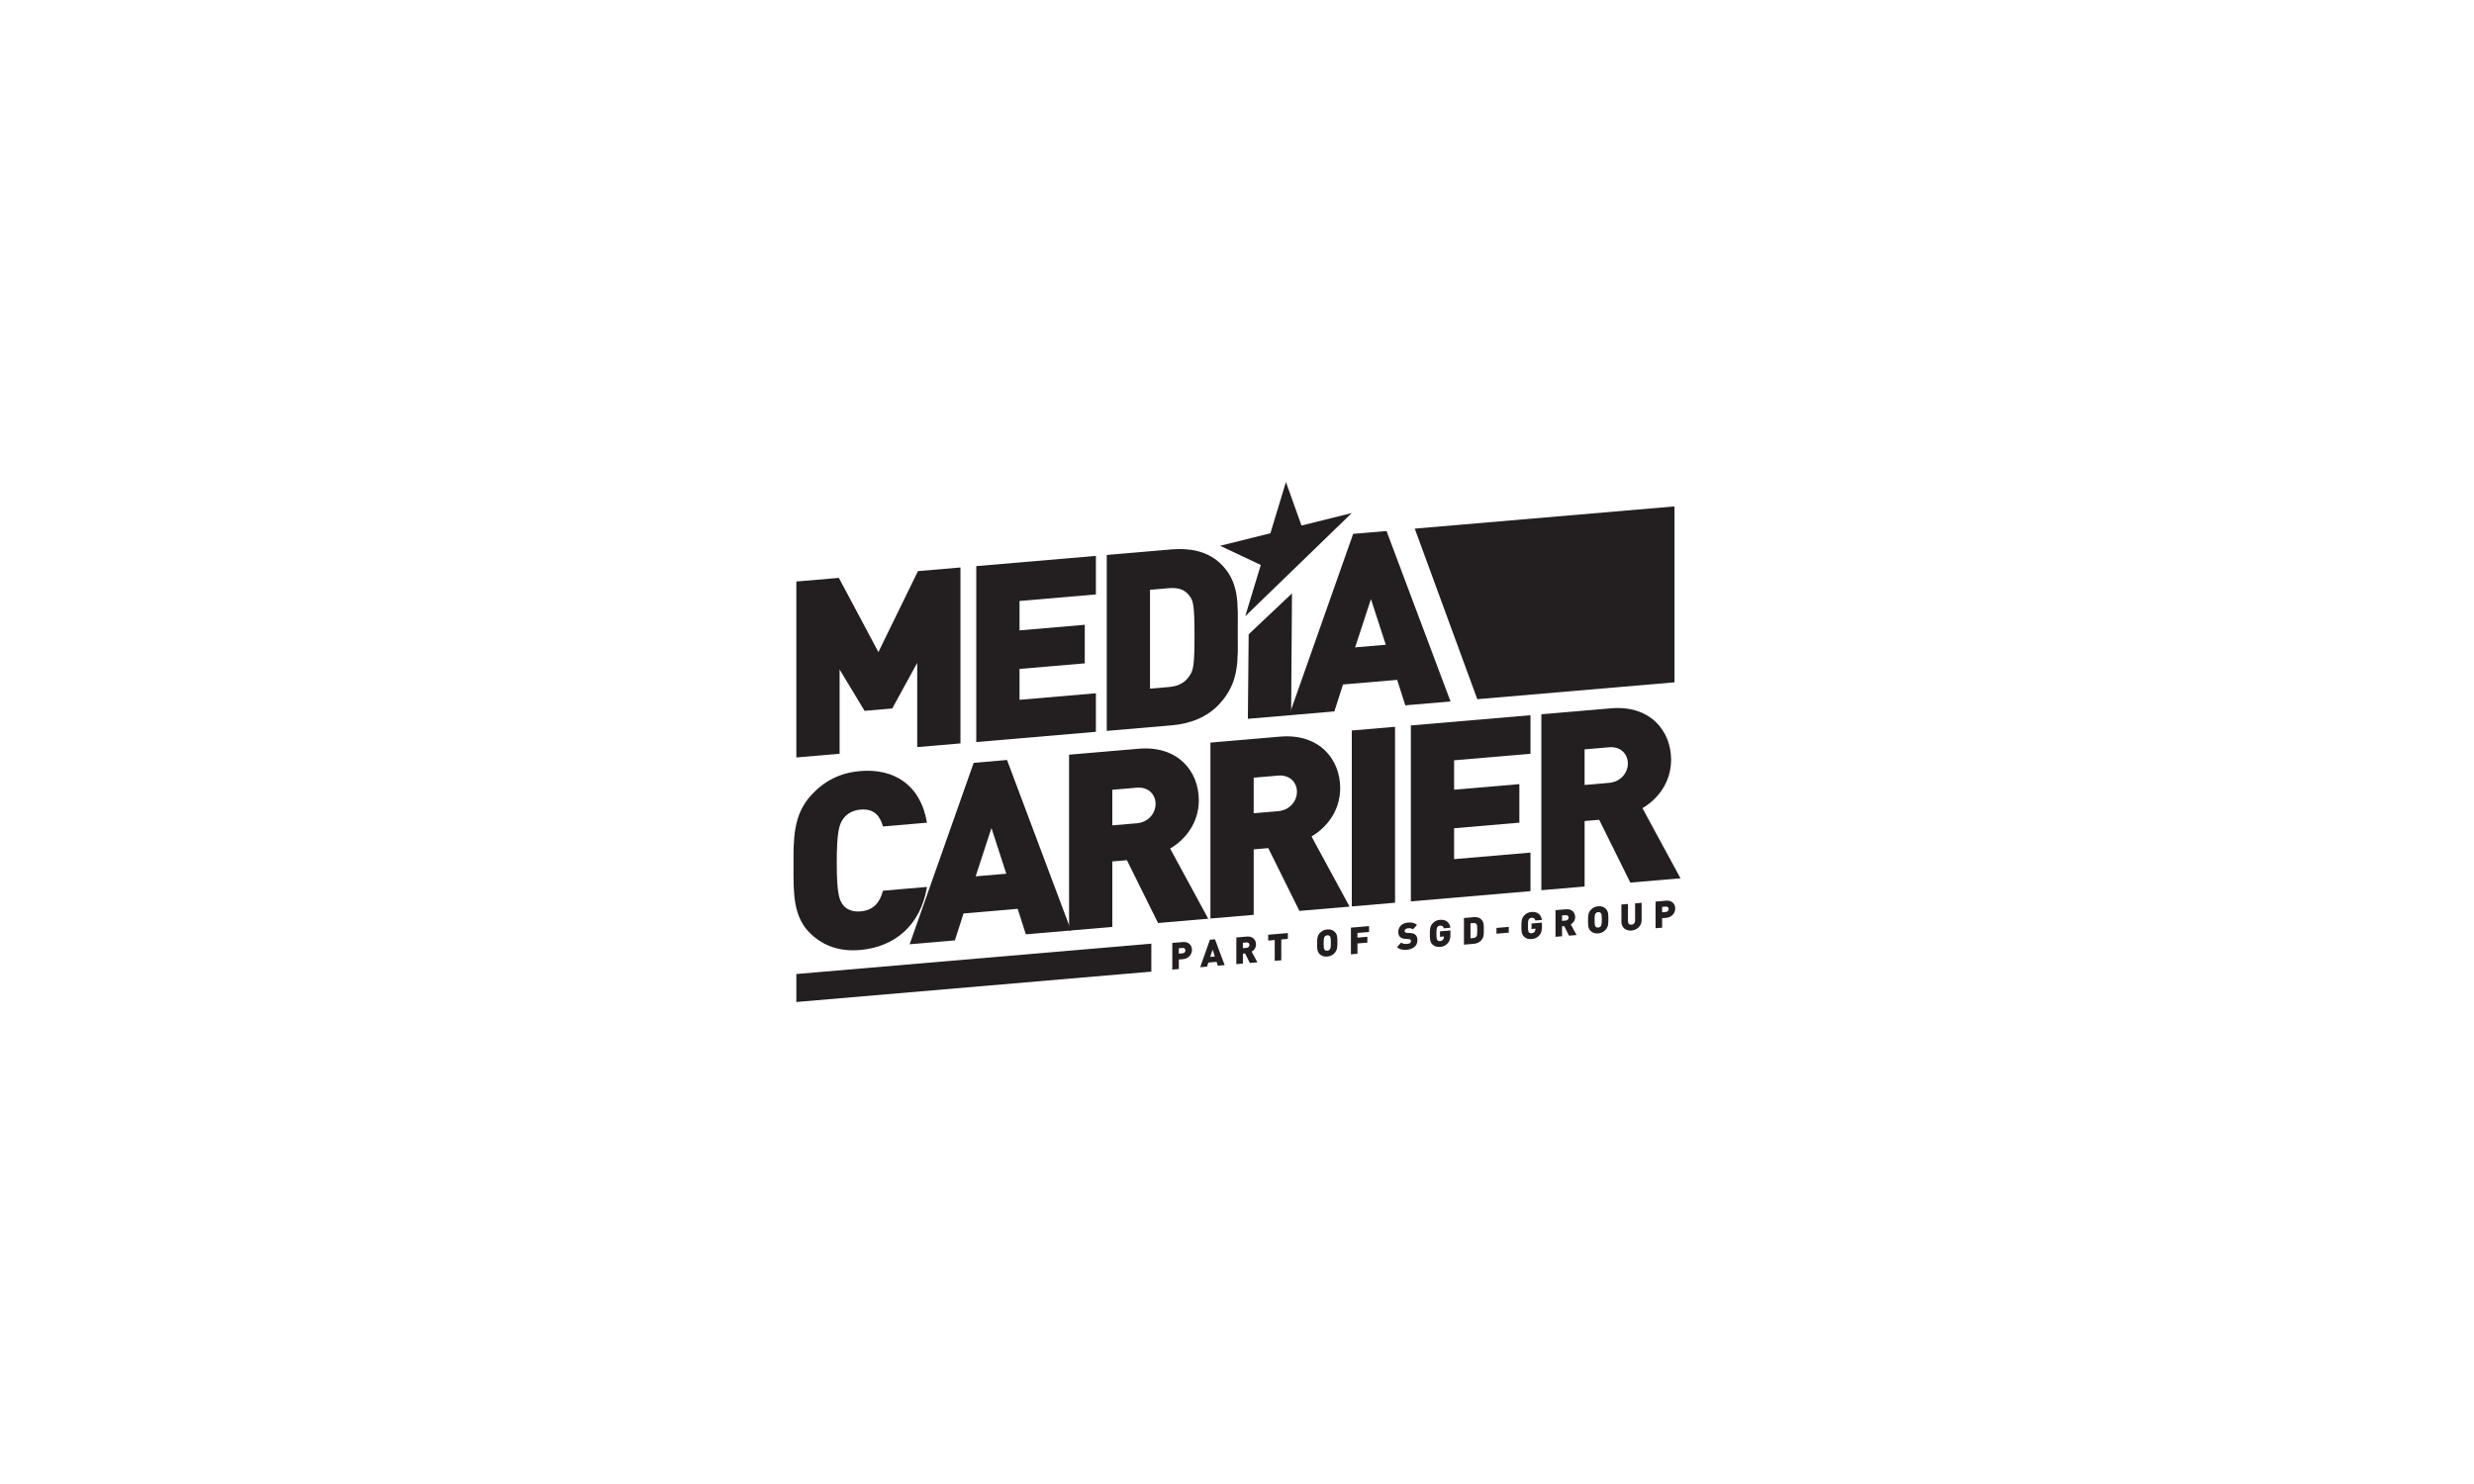
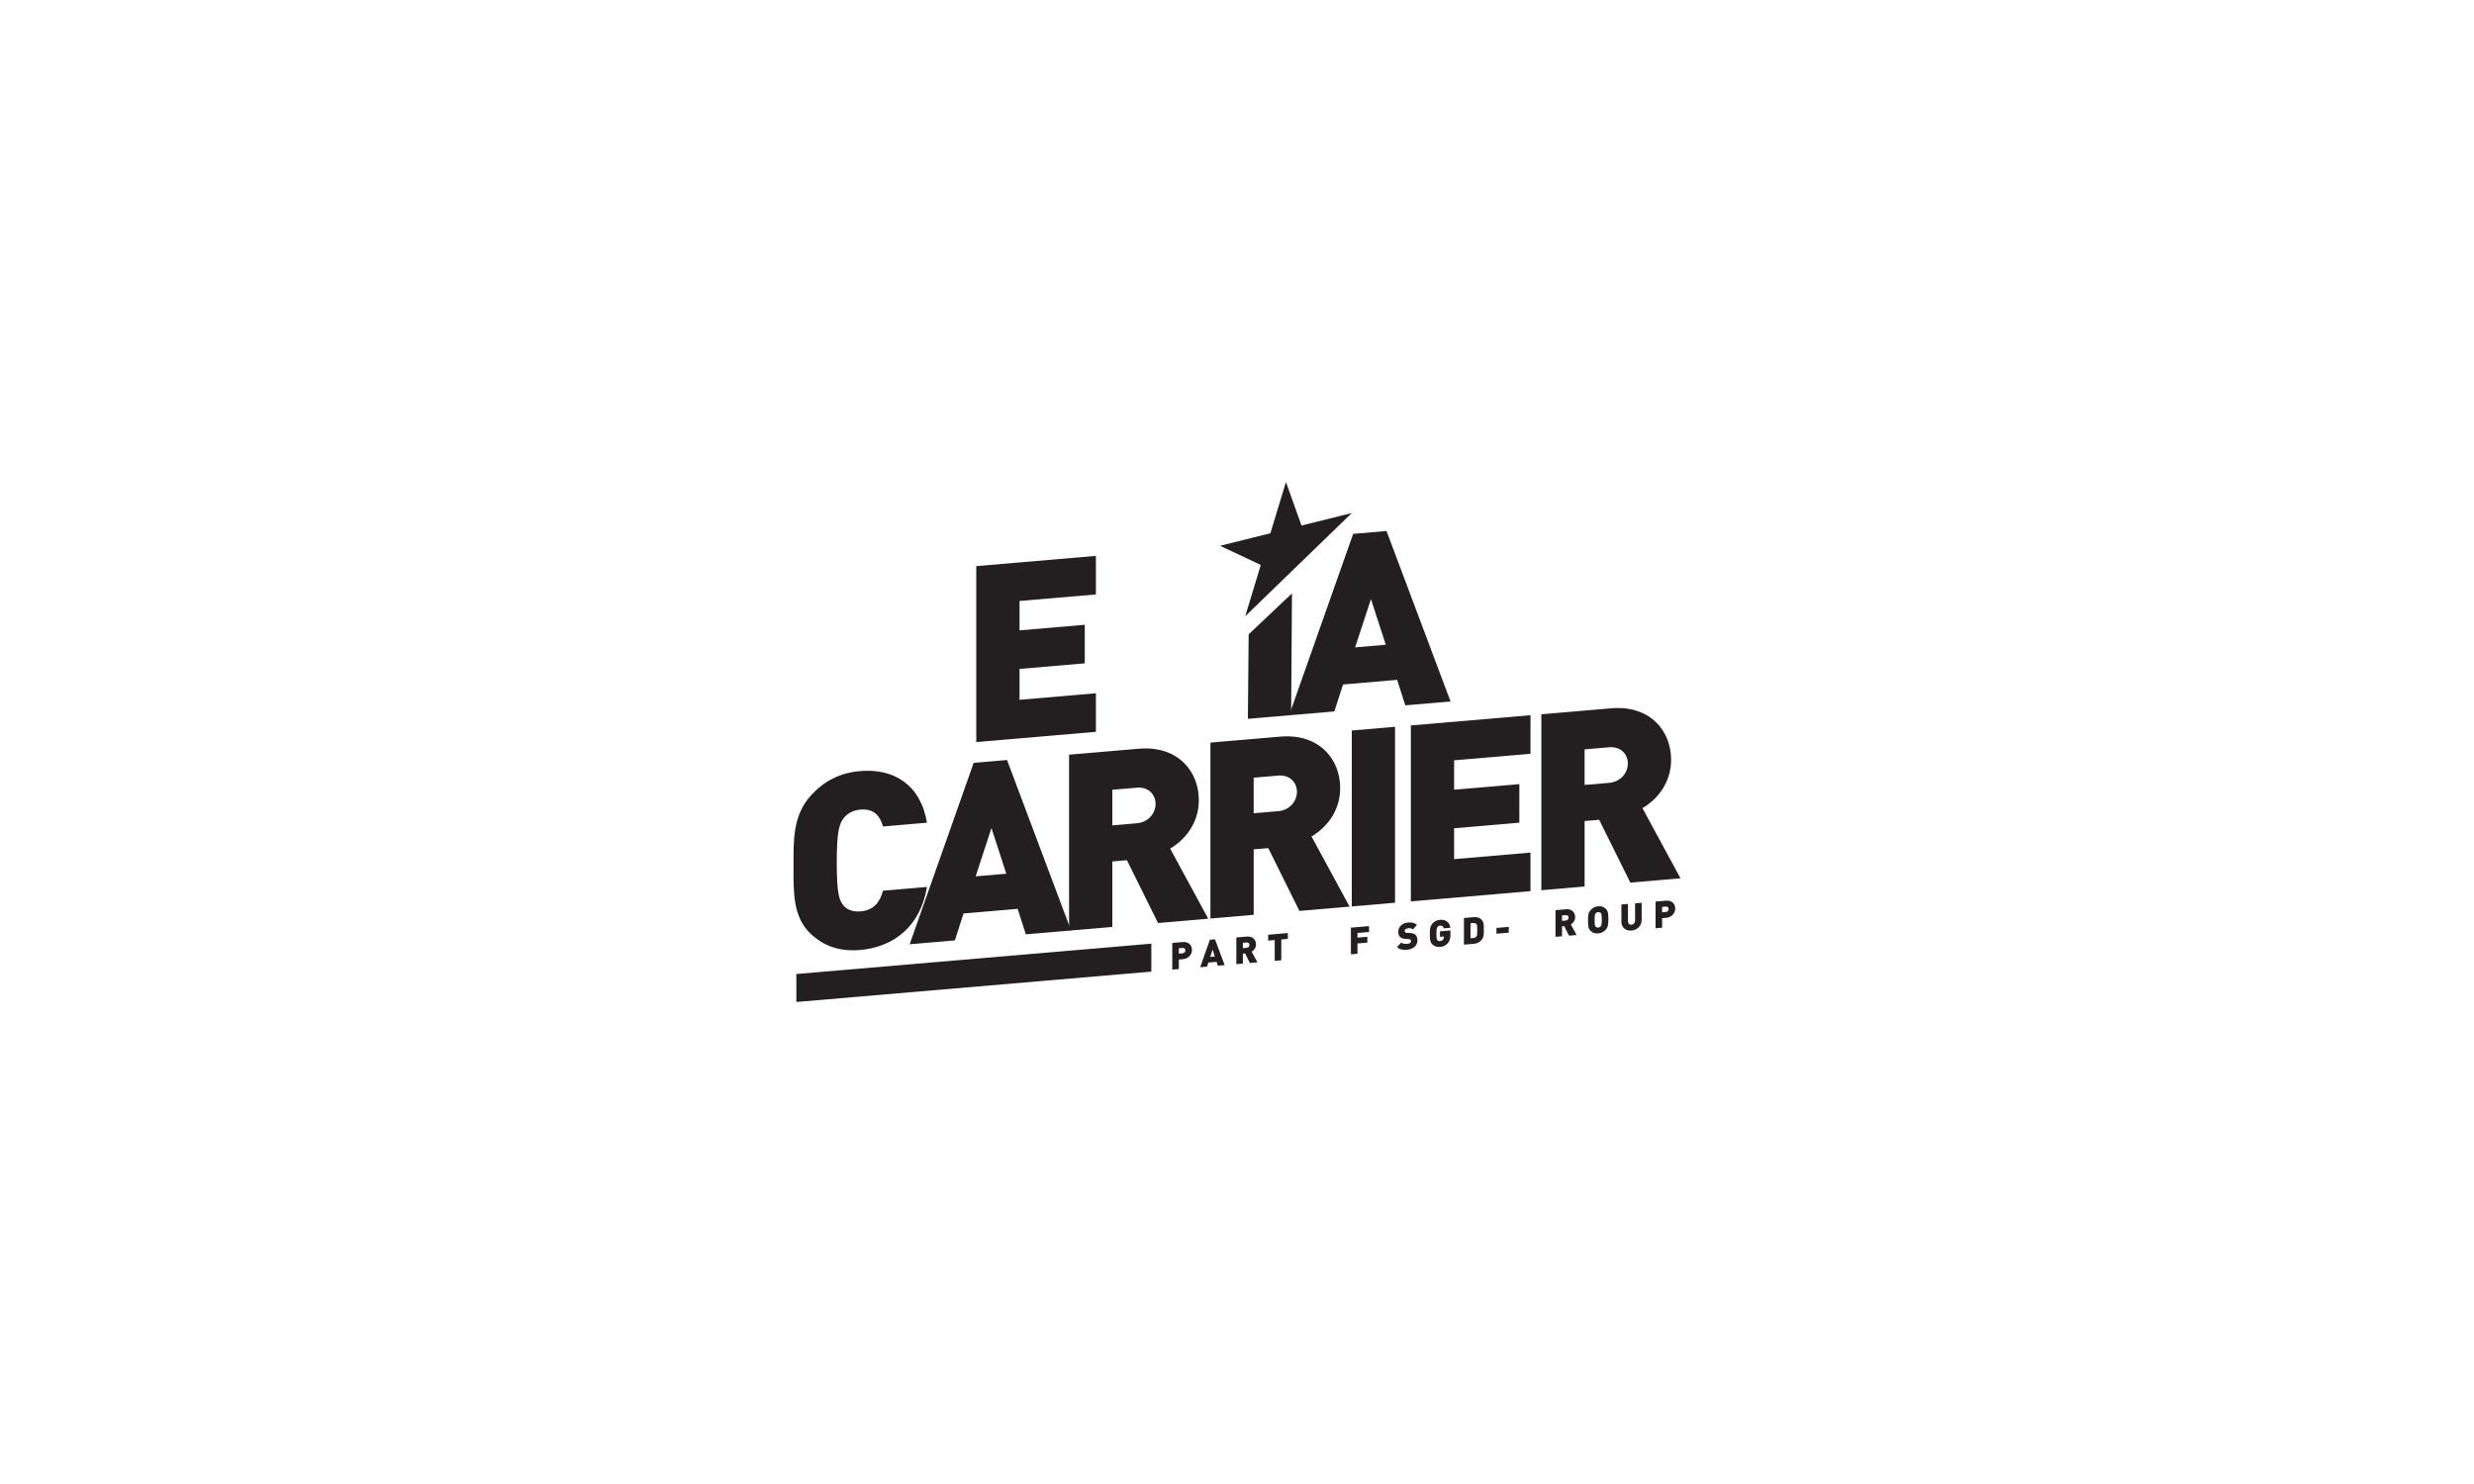
<svg xmlns="http://www.w3.org/2000/svg" id="a" data-name="Layer_1" width="500" height="300" viewBox="0 0 500 300">
  <g>
    <g>
-       <path d="M185.371,151.032v-17.034l-5.045,9.224-5.595.479-5.045-8.36v17.034l-8.742.748v-35.566l8.592-.735,7.992,15.001,7.993-16.369,8.591-.735v35.566l-8.741.748Z" fill="#231f20" />
      <path d="M197.306,150.01v-35.566l24.176-2.069v7.793l-15.434,1.321v5.944l13.187-1.129v7.793l-13.187,1.129v6.244l15.434-1.321v7.793l-24.176,2.069Z" fill="#231f20" />
-       <path d="M246.456,142.308c-2.448,2.657-5.894,4.001-9.591,4.317l-13.187,1.129v-35.566l13.187-1.129c3.696-.316,7.143.437,9.591,2.676,4.146,3.791,3.696,8.375,3.696,13.97s.449,10.102-3.696,14.603ZM240.462,120.542c-.799-1.131-1.998-1.827-4.196-1.639l-3.846.329v19.981l3.846-.329c2.197-.188,3.397-1.09,4.196-2.357.699-1.059.949-2.029.949-8.073,0-5.994-.25-6.972-.949-7.911Z" fill="#231f20" />
      <path d="M252.197,145.313l.16-17.084,8.754-8.273-.172,24.609-8.742.748Z" fill="#231f20" />
      <path d="M284.015,142.59l-1.648-5.154-10.94.936-1.748,5.444-9.141.782,12.937-36.673,6.743-.577,12.937,34.458-9.141.782ZM277.072,121.106l-3.197,9.764,6.194-.53-2.997-9.234Z" fill="#231f20" />
    </g>
-     <polygon points="338.42 137.934 298.565 141.345 285.924 106.864 338.42 102.372 338.42 137.934" fill="#231f20" />
  </g>
  <polygon points="232.687 196.42 160.944 202.559 160.944 196.904 232.687 190.764 232.687 196.42" fill="#231f20" />
  <g>
    <path d="M239.057,193.906l-.81.069v1.923l-1.325.113v-5.391l2.135-.183c1.196-.102,1.84.691,1.84,1.577s-.644,1.789-1.84,1.891ZM238.997,191.632l-.749.064v1.09l.749-.064c.364-.031.576-.314.576-.595s-.212-.527-.576-.496Z" fill="#231f20" />
    <path d="M246.12,195.224l-.25-.781-1.658.142-.265.825-1.386.119,1.961-5.559,1.023-.088,1.961,5.223-1.386.119ZM245.068,191.968l-.485,1.48.939-.08-.454-1.4Z" fill="#231f20" />
    <path d="M252.592,194.671l-.954-1.925-.446.038v2.006l-1.325.113v-5.391l2.135-.183c1.196-.102,1.84.691,1.84,1.577,0,.734-.454,1.235-.879,1.484l1.166,2.149-1.537.132ZM251.941,190.524l-.749.064v1.09l.749-.064c.364-.031.576-.314.576-.595s-.212-.527-.576-.496Z" fill="#231f20" />
    <path d="M258.951,189.917v4.21l-1.325.113v-4.21l-1.325.113v-1.181l3.975-.34v1.181l-1.325.113Z" fill="#231f20" />
-     <path d="M269.745,192.643c-.394.427-.848.678-1.507.735s-1.113-.117-1.507-.477c-.568-.519-.545-1.278-.545-2.089s-.022-1.565.545-2.182c.394-.427.848-.678,1.507-.735s1.113.117,1.507.477c.568.519.545,1.278.545,2.088s.022,1.565-.545,2.182ZM268.769,189.266c-.098-.12-.288-.21-.53-.189s-.432.143-.53.28c-.121.169-.197.358-.197,1.342s.076,1.152.197,1.301c.098.12.288.218.53.197s.432-.151.53-.288c.121-.169.197-.35.197-1.334s-.076-1.159-.197-1.308Z" fill="#231f20" />
    <path d="M274.347,188.599v.946l1.999-.171v1.181l-1.999.171v2.082l-1.325.113v-5.391l3.665-.314v1.181l-2.34.2Z" fill="#231f20" />
    <path d="M284.385,191.995c-.825.071-1.499-.023-2.045-.537l.848-.921c.28.256.772.313,1.204.276.523-.045.772-.24.772-.551,0-.129-.03-.232-.106-.309-.069-.062-.182-.106-.356-.113l-.652-.035c-.477-.028-.84-.155-1.083-.384-.25-.236-.371-.589-.371-1.051,0-.984.742-1.767,1.969-1.872.772-.066,1.355.066,1.817.488l-.833.904c-.341-.312-.788-.251-1.022-.231-.462.04-.651.321-.651.555,0,.068.022.165.106.241.068.062.182.121.371.127l.651.035c.485.027.833.148,1.06.356.288.256.401.647.401,1.147,0,1.098-.947,1.777-2.082,1.874Z" fill="#231f20" />
    <path d="M292.591,190.687c-.462.517-.977.689-1.567.74-.628.054-1.106-.118-1.499-.477-.568-.519-.545-1.278-.545-2.089s-.022-1.565.545-2.182c.394-.427.848-.678,1.499-.734,1.385-.119,1.976.732,2.105,1.607l-1.333.114c-.106-.4-.318-.579-.772-.54-.242.021-.424.142-.523.279-.121.169-.197.358-.197,1.342s.076,1.167.197,1.316c.098.12.281.203.523.182.28-.024.469-.123.59-.262.151-.164.205-.389.205-.593v-.076l-.795.068v-1.105l2.112-.181v.749c0,.871-.136,1.39-.545,1.841Z" fill="#231f20" />
    <path d="M299.32,190.142c-.371.403-.894.607-1.454.655l-1.999.171v-5.391l1.999-.171c.56-.048,1.083.066,1.454.406.628.575.56,1.269.56,2.117s.068,1.531-.56,2.213ZM298.411,186.843c-.121-.171-.303-.277-.636-.248l-.583.05v3.029l.583-.05c.333-.028.515-.165.636-.357.106-.16.144-.307.144-1.224,0-.908-.038-1.057-.144-1.199Z" fill="#231f20" />
    <path d="M302.438,188.754v-1.166l2.484-.213v1.166l-2.484.213Z" fill="#231f20" />
-     <path d="M311.091,189.104c-.462.517-.977.689-1.567.74-.628.054-1.106-.118-1.499-.477-.568-.519-.545-1.278-.545-2.089s-.022-1.565.545-2.182c.394-.427.848-.678,1.499-.734,1.385-.119,1.976.732,2.105,1.607l-1.333.114c-.106-.4-.318-.579-.772-.54-.242.021-.424.142-.523.279-.121.169-.197.358-.197,1.342s.076,1.167.197,1.316c.098.12.281.203.523.182.28-.024.469-.123.59-.262.151-.164.205-.389.205-.593v-.076l-.795.068v-1.105l2.112-.181v.749c0,.871-.136,1.39-.545,1.841Z" fill="#231f20" />
    <path d="M317.093,189.151l-.954-1.925-.446.038v2.006l-1.325.113v-5.391l2.135-.183c1.196-.102,1.84.691,1.84,1.577,0,.734-.454,1.235-.879,1.484l1.166,2.149-1.537.132ZM316.442,185.004l-.749.064v1.09l.749-.064c.364-.031.576-.314.576-.595s-.212-.527-.576-.496Z" fill="#231f20" />
    <path d="M324.504,187.956c-.394.427-.848.678-1.507.735s-1.113-.117-1.507-.477c-.568-.519-.545-1.278-.545-2.089s-.022-1.565.545-2.182c.394-.427.848-.678,1.507-.735s1.113.117,1.507.477c.568.519.545,1.278.545,2.088s.022,1.565-.545,2.182ZM323.527,184.58c-.098-.12-.288-.21-.53-.189s-.432.143-.53.28c-.121.169-.197.358-.197,1.342s.076,1.152.197,1.301c.098.12.288.218.53.197s.432-.151.53-.288c.121-.169.197-.35.197-1.334s-.076-1.159-.197-1.308Z" fill="#231f20" />
    <path d="M329.727,188.115c-1.12.096-2.037-.583-2.037-1.764v-3.498l1.325-.113v3.468c0,.5.273.764.712.726s.727-.35.727-.849v-3.468l1.325-.113v3.498c0,1.181-.931,2.018-2.052,2.114Z" fill="#231f20" />
    <path d="M336.729,185.547l-.81.069v1.923l-1.325.113v-5.391l2.135-.183c1.196-.102,1.84.691,1.84,1.577s-.644,1.789-1.84,1.891ZM336.668,183.274l-.749.064v1.09l.749-.064c.364-.031.576-.314.576-.595s-.212-.527-.576-.496Z" fill="#231f20" />
  </g>
  <g>
    <path d="M173.856,192.042c-4.147.355-7.294-.775-9.89-3.15-3.747-3.426-3.596-8.434-3.596-13.779s-.151-10.327,3.596-14.394c2.597-2.82,5.744-4.487,9.89-4.842,6.743-.577,12.188,2.703,13.487,10.435l-8.892.761c-.549-1.951-1.648-3.656-4.545-3.408-1.599.137-2.797.889-3.447,1.794-.8,1.118-1.349,2.413-1.349,8.907s.549,7.696,1.349,8.676c.649.794,1.848,1.34,3.447,1.204,2.897-.248,3.996-2.14,4.545-4.185l8.892-.761c-1.298,7.954-6.743,12.166-13.487,12.743Z" fill="#231f20" />
    <path d="M207.321,188.879l-1.649-5.154-10.939.936-1.749,5.444-9.141.782,12.937-36.673,6.743-.577,12.937,34.458-9.14.782ZM200.377,167.394l-3.197,9.764,6.194-.53-2.997-9.234Z" fill="#231f20" />
    <path d="M234.043,186.592l-6.293-12.699-2.947.252v13.237l-8.742.748v-35.566l14.086-1.205c7.893-.675,12.138,4.556,12.138,10.4,0,4.845-2.997,8.149-5.795,9.787l7.693,14.177-10.141.868ZM229.747,159.236l-4.945.423v7.193l4.945-.423c2.398-.205,3.796-2.073,3.796-3.921s-1.398-3.477-3.796-3.272Z" fill="#231f20" />
    <path d="M262.613,184.147l-6.293-12.699-2.947.252v13.237l-8.742.748v-35.566l14.086-1.205c7.893-.675,12.138,4.556,12.138,10.4,0,4.845-2.997,8.149-5.795,9.787l7.693,14.177-10.141.868ZM258.317,156.791l-4.945.423v7.193l4.945-.423c2.398-.205,3.796-2.073,3.796-3.921s-1.398-3.477-3.796-3.272Z" fill="#231f20" />
    <path d="M273.2,183.241v-35.566l8.742-.748v35.566l-8.742.748Z" fill="#231f20" />
    <path d="M285.137,182.219v-35.566l24.177-2.069v7.793l-15.435,1.321v5.944l13.187-1.129v7.793l-13.187,1.129v6.244l15.435-1.321v7.793l-24.177,2.069Z" fill="#231f20" />
    <path d="M329.492,178.424l-6.294-12.699-2.947.252v13.237l-8.742.748v-35.566l14.087-1.206c7.892-.675,12.138,4.556,12.138,10.4,0,4.845-2.997,8.149-5.794,9.787l7.692,14.177-10.14.868ZM325.195,151.068l-4.945.423v7.193l4.945-.423c2.398-.205,3.797-2.073,3.797-3.921s-1.399-3.477-3.797-3.271Z" fill="#231f20" />
  </g>
  <polygon points="259.891 97.441 263.032 106.241 273.2 103.712 251.665 124.572 254.807 114.209 246.581 110.333 256.749 107.804 259.891 97.441" fill="#231f20" />
</svg>